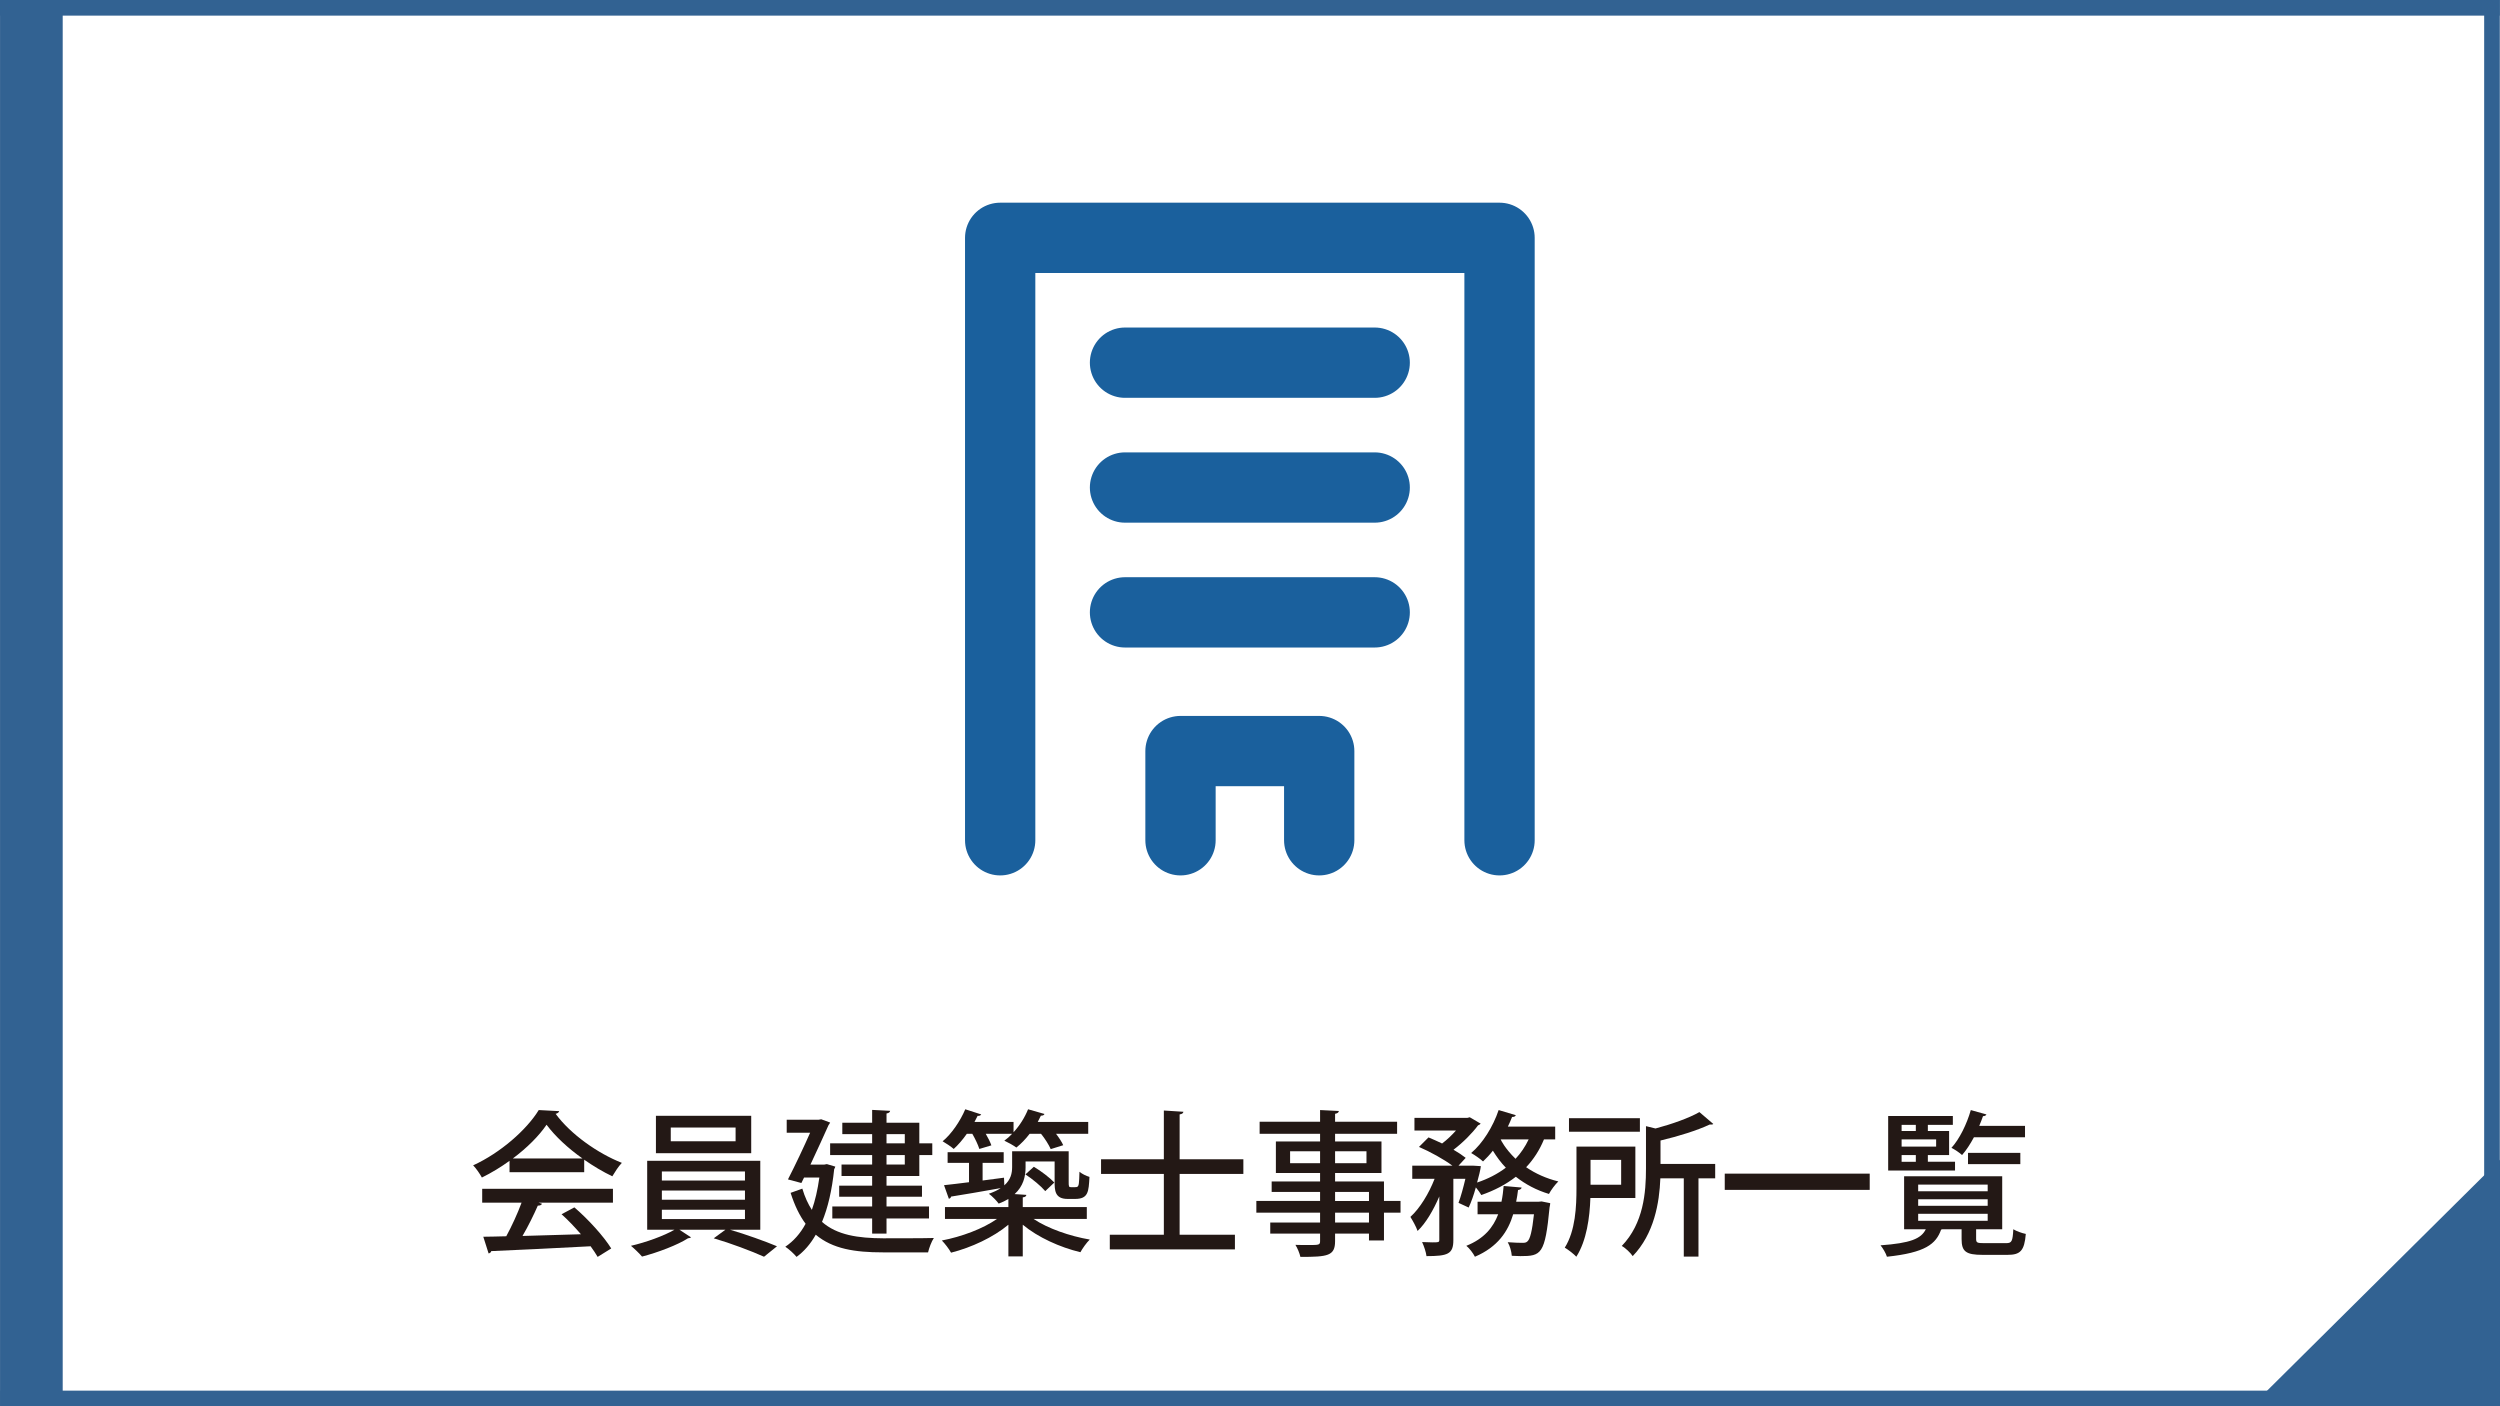
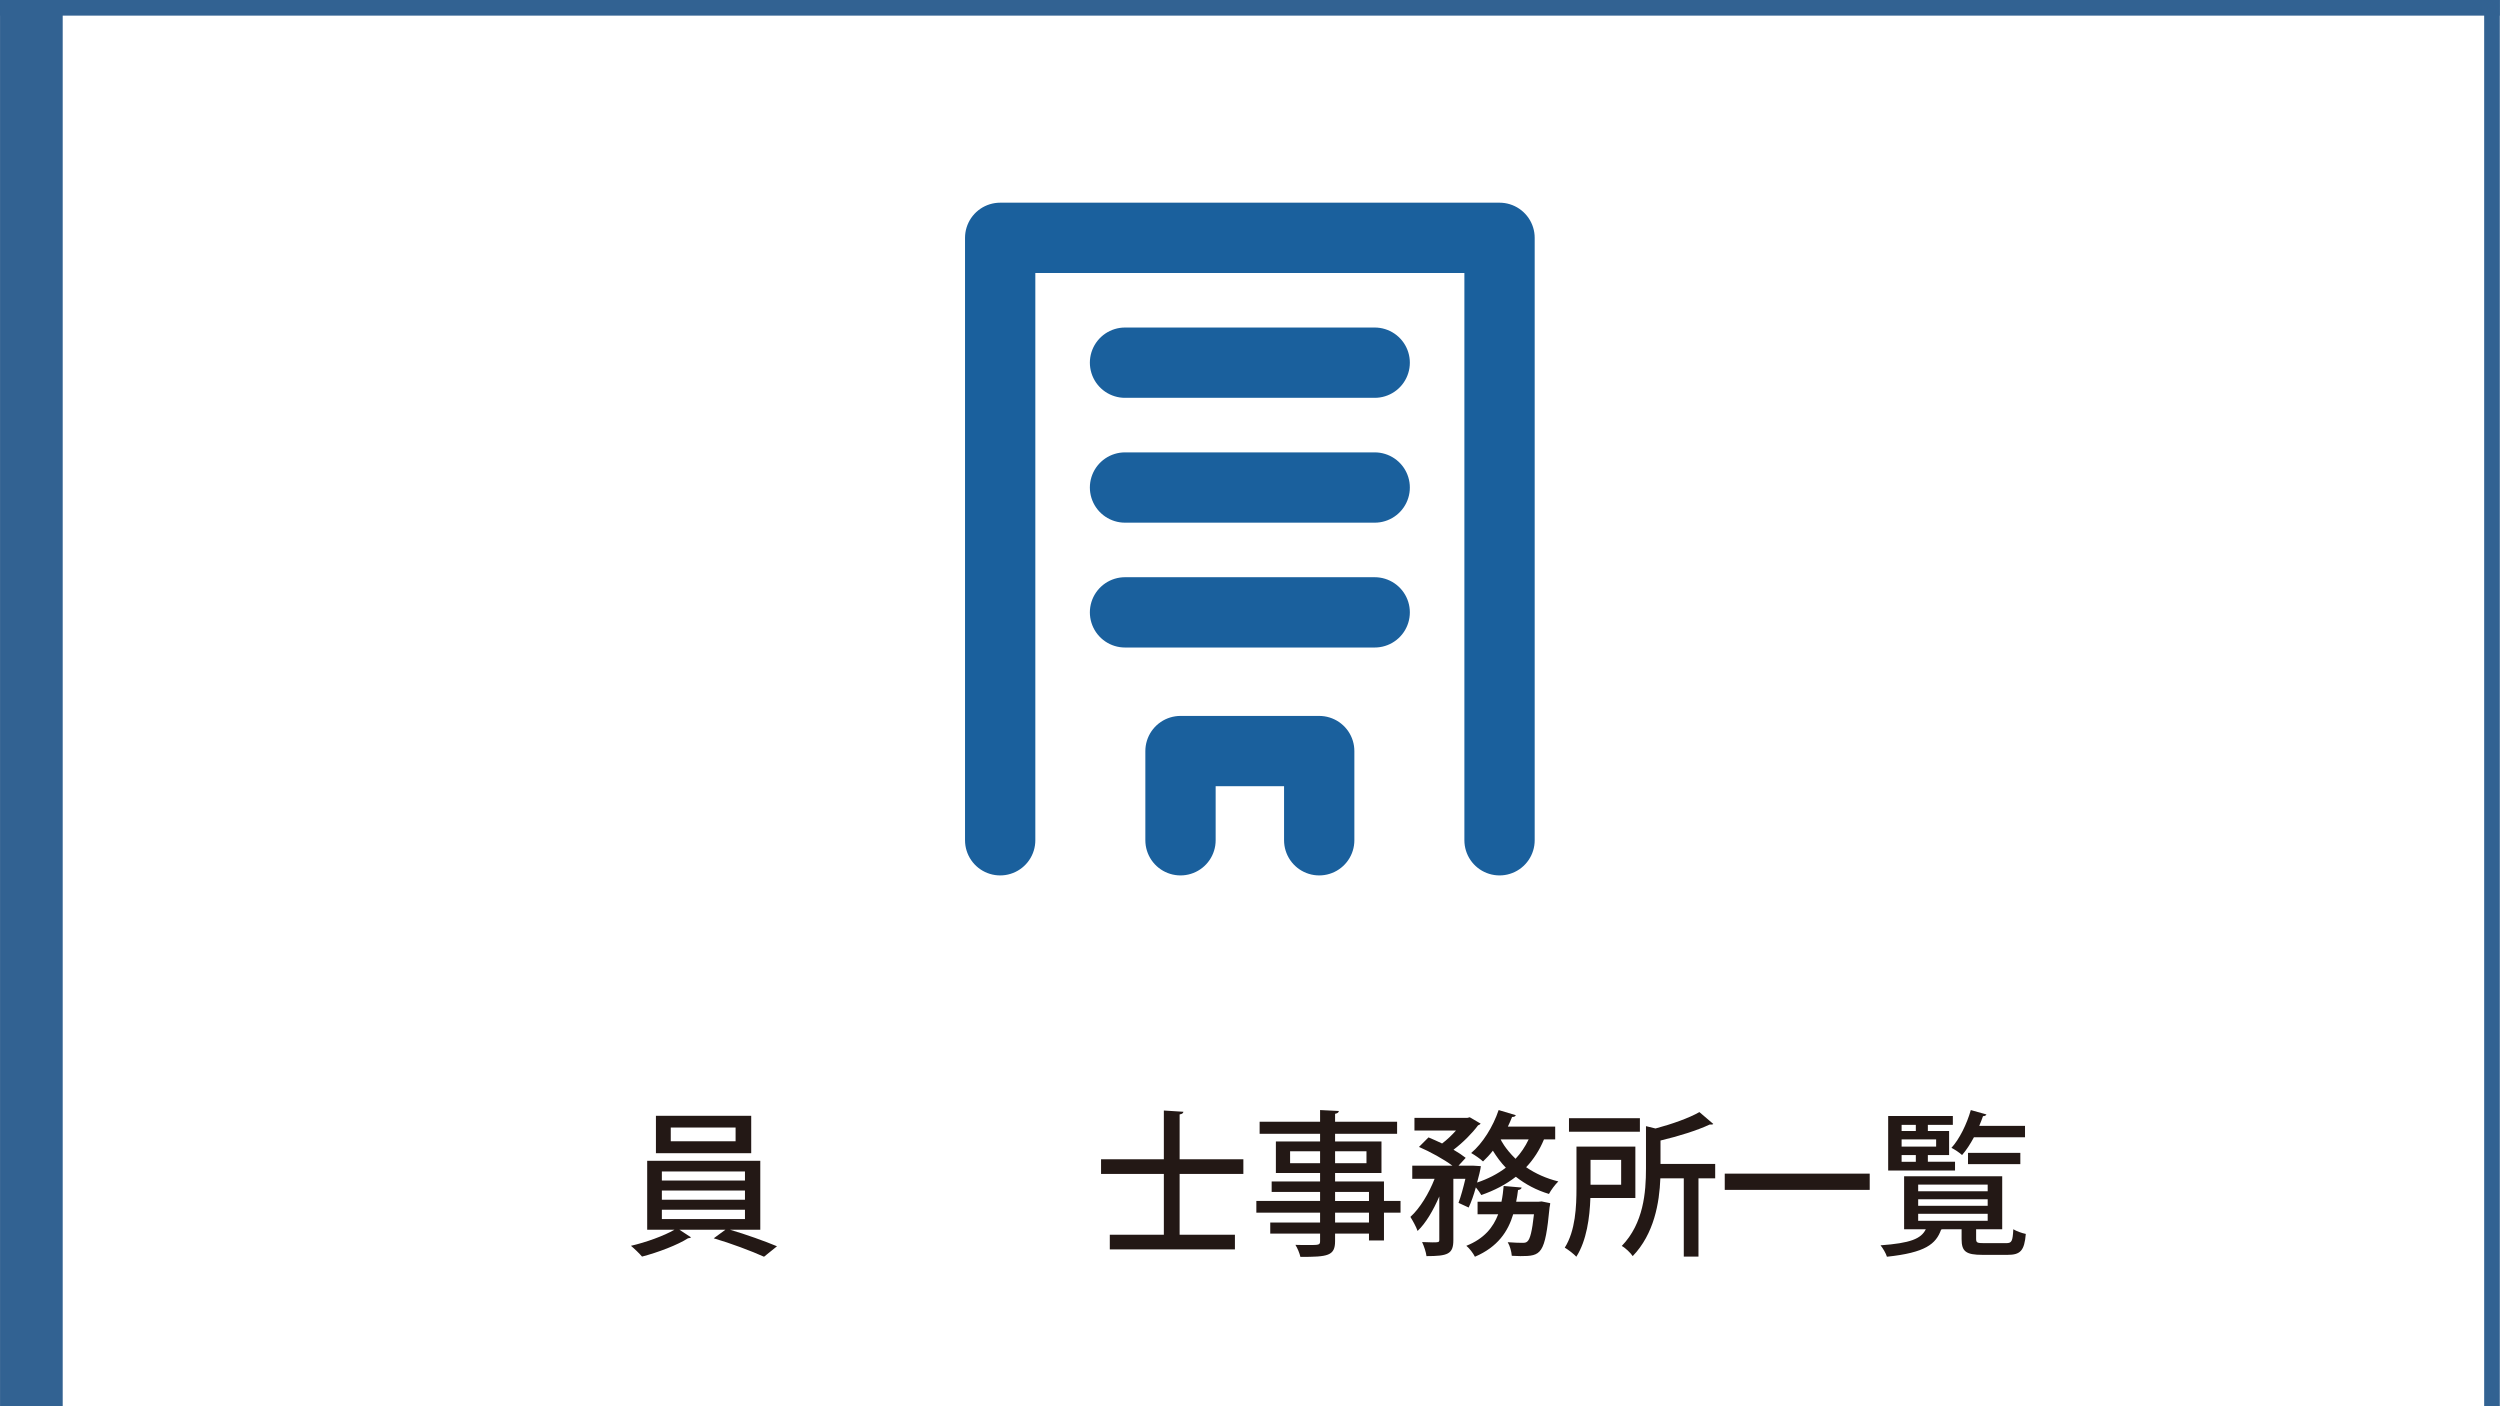
<svg xmlns="http://www.w3.org/2000/svg" width="640.053" height="360.032" viewBox="0 0 640.053 360.032">
  <rect x="0" y="0" width="640.053" height="360.032" fill="#808080" stroke="none" />
  <defs>
    <style>.f{fill:#fff;}.g{fill:none;stroke:#1a609d;stroke-linecap:round;stroke-linejoin:round;stroke-width:18px;}.h{fill:#326292;}.i{fill:#231815;}</style>
  </defs>
  <g id="a">
    <rect class="f" x=".053" y=".032" width="640" height="360" />
  </g>
  <g id="b">
    <rect class="h" x=".053" y=".032" width="4" height="360" />
    <rect class="h" width="640" height="4" />
    <rect class="h" x="636" width="4" height="360" />
-     <rect class="h" x=".053" y="356.032" width="640" height="4" />
-     <polygon class="h" points="640.053 296.884 576.547 359.889 640.053 359.889 640.053 296.884" />
    <rect class="h" x=".053" y=".032" width="16" height="360" />
    <g id="c">
      <g id="d">
        <line class="g" x1="288.028" y1="92.854" x2="351.951" y2="92.854" />
        <line class="g" x1="288.028" y1="124.816" x2="351.951" y2="124.816" />
        <line class="g" x1="288.028" y1="156.778" x2="351.951" y2="156.778" />
        <polyline class="g" points="302.233 215.126 302.233 192.291 337.746 192.291 337.746 215.126" />
        <polyline class="g" points="383.913 215.126 383.913 60.892 256.066 60.892 256.066 215.126" />
      </g>
      <g>
-         <path class="i" d="m130.451,300.115v-2.919c-2.2,1.6-4.639,3.079-7.079,4.279-.48-.88-1.439-2.32-2.24-3.12,6.999-3.199,13.718-9.118,16.797-14.157l5.239.279c-.08.32-.44.601-.92.681,3.799,5.199,10.758,10.118,16.957,12.558-.92.96-1.76,2.319-2.439,3.439-2.36-1.12-4.839-2.6-7.199-4.239v3.199h-19.117Zm-6.999,7.799v-3.56h33.475v3.56h-19.037l.88.28c-.16.319-.52.479-1.08.479-1,2.279-2.44,5.239-3.919,7.759,4.639-.12,9.838-.28,14.958-.439-1.56-1.8-3.28-3.64-4.959-5.119l3.28-1.76c3.679,3.159,7.559,7.479,9.438,10.518l-3.479,2.16c-.48-.8-1.08-1.76-1.8-2.72-9.358.52-19.197.96-25.436,1.239-.08.36-.36.521-.68.601l-1.36-4.279c1.68-.04,3.68-.04,5.879-.12,1.399-2.56,2.919-5.879,3.919-8.599h-10.078Zm25.676-11.318c-3.68-2.6-6.999-5.679-9.199-8.639-1.919,2.84-4.999,5.919-8.638,8.639h17.837Z" />
        <path class="i" d="m194.647,314.832h-7.759c4.08,1.199,8.999,2.959,12.038,4.239l-3.319,2.68c-3.08-1.4-8.599-3.479-12.878-4.72l3-2.199h-11.798l3,1.96c-.16.119-.4.199-.8.239-2.6,1.68-7.719,3.64-11.758,4.68-.68-.8-1.96-2.04-2.839-2.76,3.839-.88,8.479-2.56,11.158-4.119h-6.999v-17.637h28.955v17.637Zm-2.32-29.155v9.559h-24.396v-9.559h24.396Zm-22.876,14.237v2.32h21.276v-2.32h-21.276Zm0,4.88v2.359h21.276v-2.359h-21.276Zm0,4.919v2.399h21.276v-2.399h-21.276Zm18.877-17.518v-3.519h-16.597v3.519h16.597Z" />
-         <path class="i" d="m211.691,298.035l2.16.64c-.04.24-.16.479-.28.64-.56,5.359-1.6,9.879-3.119,13.518,3.879,3.399,9.238,4.159,15.637,4.199,2,0,10.518,0,12.998-.08-.6.88-1.24,2.6-1.48,3.68h-11.598c-7.119,0-12.838-.88-17.157-4.52-1.359,2.4-3,4.279-4.919,5.68-.6-.76-2.04-2.08-2.879-2.6,2.08-1.4,3.839-3.359,5.199-5.879-1.52-2.04-2.799-4.64-3.839-7.919l3-1.08c.64,2.16,1.48,3.96,2.44,5.439.84-2.359,1.479-5.119,1.919-8.278h-3.919l-.68,1.399-3.439-.92c1.88-3.68,4.119-8.398,5.679-11.958h-5.999v-3.319h8.159l.68-.12,2.28.84c-.12.2-.24.479-.4.64-1.12,2.52-2.88,6.359-4.639,10.118h3.559l.64-.119Zm11.598-5.319v-2.359h-7.639v-2.92h7.639v-3.279l4.599.24c-.04.359-.32.56-.92.68v2.359h8.398v5.279h3.319v2.999h-3.319v5.359h-8.398v2.479h9.079v2.84h-9.079v2.479h10.878v3.079h-10.878v3.88h-3.679v-3.88h-10.199v-3.079h10.199v-2.479h-8.439v-2.84h8.439v-2.479h-7.839v-2.92h7.839v-2.439h-10.758v-2.999h10.758Zm8.358-2.359h-4.679v2.359h4.679v-2.359Zm0,7.798v-2.439h-4.679v2.439h4.679Z" />
-         <path class="i" d="m278.246,312.073h-13.638c3.64,2.439,9.239,4.399,14.398,5.279-.8.76-1.88,2.279-2.4,3.239-5.199-1.239-10.878-3.799-14.757-7.039v8.119h-3.679v-8.119c-3.879,3.24-9.479,5.84-14.678,7.159-.52-.96-1.6-2.359-2.36-3.119,5.04-.96,10.519-3,14.118-5.52h-13.317v-3.039h16.237v-2.08c-.72.44-1.52.84-2.48,1.2-.48-.68-1.799-2.04-2.52-2.52,1.2-.44,2.2-.88,2.959-1.4v-.04c-4.719.84-9.518,1.68-12.638,2.16-.04.319-.28.479-.56.56l-1.24-3.479c1.76-.2,3.959-.439,6.399-.76v-4.959h-5.479v-2.72h14.357v2.72h-5.399v4.52l5.479-.721.08,1.96c1.64-1.439,2-3.079,2-4.679v-4.04h14.478v7.719c0,1.32,0,1.48.68,1.48,1.2,0,1.32,0,1.56-.12.36-.28.44-.76.52-3.84.6.521,1.72,1.08,2.56,1.32-.2,3.759-.28,5.639-3.68,5.639h-1.919c-3.319,0-3.319-2.279-3.319-4.479v-5.119h-7.439v1.521c0,2.359-.6,4.839-2.799,6.839l3,.199c-.04.36-.28.561-.92.641v2.479h16.397v3.039Zm-27.515-17.917c-.32-1.04-1.04-2.56-1.8-3.879h-1.4c-1.04,1.479-2.199,2.839-3.359,3.879-.68-.6-2-1.479-2.839-1.96,2.28-1.879,4.479-5.119,5.799-8.198l4.08,1.319c-.16.32-.56.4-.92.36-.24.52-.52,1.04-.8,1.56h9.998v2.64c1.56-1.68,2.88-3.799,3.72-5.879l4.199,1.2c-.12.319-.44.439-.92.439-.24.52-.52,1.08-.8,1.6h12.918v3.04h-8.239c.76.999,1.479,2.079,1.84,2.919l-3.2,1c-.48-1.08-1.44-2.64-2.479-3.919h-2.919c-1.04,1.359-2.2,2.56-3.399,3.52-.76-.561-2.12-1.32-3.08-1.76.68-.48,1.36-1.08,2-1.76h-6.759c.64,1.079,1.16,2.159,1.44,2.959l-3.08.92Zm16.877,10.798c-1.08-1.279-3.239-3.079-5.079-4.279l2.16-1.959c1.88,1.119,4.12,2.839,5.239,4.039l-2.32,2.199Z" />
        <path class="i" d="m318.326,300.555h-16.317v15.557h14.157v3.76h-32.035v-3.76h13.838v-15.557h-16.077v-3.76h16.077v-12.478l4.999.319c-.04.36-.28.561-.959.68v11.479h16.317v3.76Z" />
        <path class="i" d="m358.566,307.474v2.999h-4.239v7.119h-3.839v-1.76h-8.679v1.919c0,3.8-1.88,4.04-8.879,4.04-.2-.92-.76-2.28-1.279-3.08,1.119.04,2.279.04,3.279.04,2.72,0,3.039,0,3.039-1v-1.919h-12.758v-2.84h12.758v-2.52h-16.317v-2.999h16.317v-2.32h-12.397v-2.68h12.397v-2.159h-11.317v-8.079h11.317v-1.959h-15.478v-3.08h15.478v-2.999l4.8.24c-.04.359-.28.6-.96.72v2.039h15.877v3.08h-15.877v1.959h11.878v8.079h-11.878v2.159h12.518v5h4.239Zm-28.275-9.679h7.679v-3.04h-7.679v3.04Zm19.557-3.04h-8.038v3.04h8.038v-3.04Zm-8.038,10.398v2.32h8.679v-2.32h-8.679Zm8.679,7.839v-2.52h-8.679v2.52h8.679Z" />
        <path class="i" d="m398.167,291.716h-2.88c-1.12,2.72-2.64,5.079-4.56,7.119,2.399,1.64,5.159,2.879,8.239,3.639-.8.76-1.88,2.2-2.4,3.2-3.199-.96-6.038-2.479-8.479-4.399-2.56,1.999-5.519,3.52-8.838,4.679-.28-.52-.84-1.279-1.4-1.959-.52,1.879-1.159,3.719-1.839,5.159l-2.6-1.2c.6-1.6,1.239-3.919,1.76-6.159h-3.08v15.718c0,3.56-1.439,4.079-6.879,4.079-.12-1.04-.64-2.56-1.119-3.6.959.04,1.919.08,2.639.08,1.521,0,1.76,0,1.76-.64v-11.118c-1.52,3.52-3.439,6.839-5.559,8.839-.36-1.08-1.24-2.64-1.84-3.6,2.439-2.2,4.759-6.039,6.199-9.759h-5.72v-3.359h10.278c-2.199-1.64-5.679-3.56-8.559-4.799l2.44-2.439c1.079.439,2.279.999,3.479,1.56,1.279-.96,2.52-2.16,3.559-3.319h-10.638v-3.24h13.558l.6-.159,2.8,1.64c-.16.199-.44.359-.68.439-1.48,2-3.84,4.399-6.279,6.239,1.24.72,2.319,1.439,3.119,2.079l-1.839,2h3.759l1.96.12c0,.479-.64,3.119-.96,4.199,2.76-.92,5.239-2.199,7.358-3.799-1.279-1.32-2.359-2.8-3.319-4.359-.8,1.039-1.68,1.959-2.52,2.759-.72-.68-2.119-1.64-3.039-2.159,2.919-2.439,5.599-6.719,7.039-10.998l4.398,1.319c-.119.28-.439.48-.959.44-.32.84-.681,1.64-1.08,2.479h12.118v3.279Zm-4.319,15.957l.84-.08,2.199.44c0,.28-.08.72-.16,1.04-1.159,12.077-2.119,12.518-7.479,12.518-.68,0-1.439-.04-2.199-.08-.08-1.08-.48-2.56-1.04-3.479,1.6.12,3.079.16,3.759.16.601,0,.96-.04,1.32-.4.64-.6,1.16-2.52,1.64-6.918h-5.319c-1.319,4.398-3.919,8.358-9.798,10.878-.44-.88-1.4-2.16-2.2-2.8,4.6-1.84,6.879-4.719,8.159-8.078h-5.279v-3.2h6.119c.279-1.319.439-2.68.56-4.039l4.6.4c-.04.319-.36.56-.92.64-.12,1-.28,1.999-.48,2.999h5.68Zm-9.639-15.957c0,.08,1.08,2.319,3.799,4.959,1.36-1.439,2.48-3.119,3.36-4.959h-7.159Z" />
        <path class="i" d="m418.689,306.713h-11.518c-.16,4.96-.96,10.919-3.6,15.038-.6-.68-2.159-1.88-2.959-2.319,2.759-4.359,2.999-10.599,2.999-15.238v-10.638h15.077v13.157Zm1.16-20.437v3.479h-18.157v-3.479h18.157Zm-4.799,10.679h-7.839v6.358h7.839v-6.358Zm24.075,1.04v3.679h-4.279v20.037h-3.759v-20.037h-5.999c-.24,6.279-1.6,14.238-7.079,19.917-.52-.8-1.88-2.12-2.8-2.6,5.6-5.799,6.199-13.758,6.199-19.837v-10.838l2.439.6c4.199-1.119,8.599-2.68,11.238-4.199l3.56,3.04c-.16.159-.4.159-.96.159-3.119,1.48-7.998,3-12.558,4.08v5.999h13.997Z" />
        <path class="i" d="m441.572,300.475h37.114v4.159h-37.114v-4.159Z" />
        <path class="i" d="m505.929,317.192c0,.96.28,1.08,2.04,1.08h5.639c1.439,0,1.68-.44,1.84-3.56.76.479,2.199,1,3.199,1.2-.36,4.319-1.399,5.358-4.679,5.358h-6.399c-4.279,0-5.359-.88-5.359-4.039v-2.52h-4.919c-.08.04-.2.08-.32.08-1.319,3.72-4.039,5.919-13.877,6.959-.24-.84-1.04-2.2-1.64-2.92,7.679-.56,10.397-1.68,11.598-4.119h-5.559v-13.558h25.115v13.558h-6.679v2.479Zm-5.399-19.757v2.24h-17.117v-13.958h16.558v2.279h-6.399v1.561h5.439v6.158h-5.439v1.72h6.959Zm-10.038-9.438h-3.64v1.561h3.64v-1.561Zm5.199,5.56v-1.84h-8.839v1.84h8.839Zm-8.839,2.159v1.72h3.64v-1.72h-3.64Zm4.239,7.559v1.72h17.797v-1.72h-17.797Zm0,3.76v1.68h17.797v-1.68h-17.797Zm0,3.72v1.8h17.797v-1.8h-17.797Zm27.355-19.597h-13.077c-.92,1.72-1.96,3.319-3.04,4.559-.64-.6-1.88-1.439-2.72-1.84,2.04-2.239,3.92-6.038,4.96-9.678l3.999,1.119c-.12.28-.44.44-.88.44-.28.8-.6,1.64-.96,2.479h11.718v2.92Zm-1.199,6.879h-13.398v-2.88h13.398v2.88Z" />
      </g>
    </g>
  </g>
</svg>